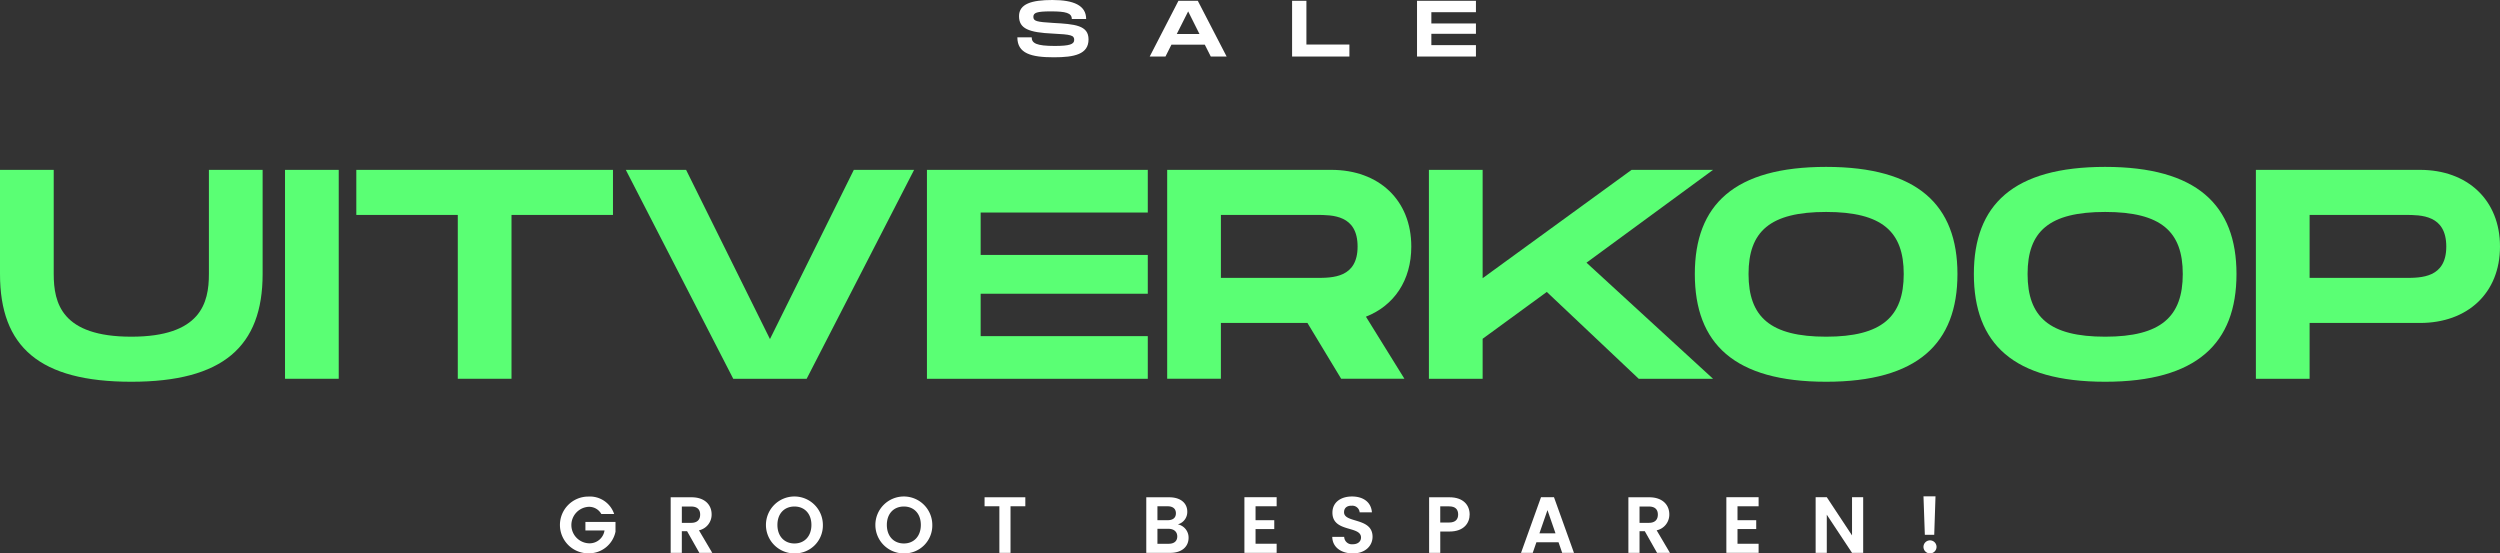
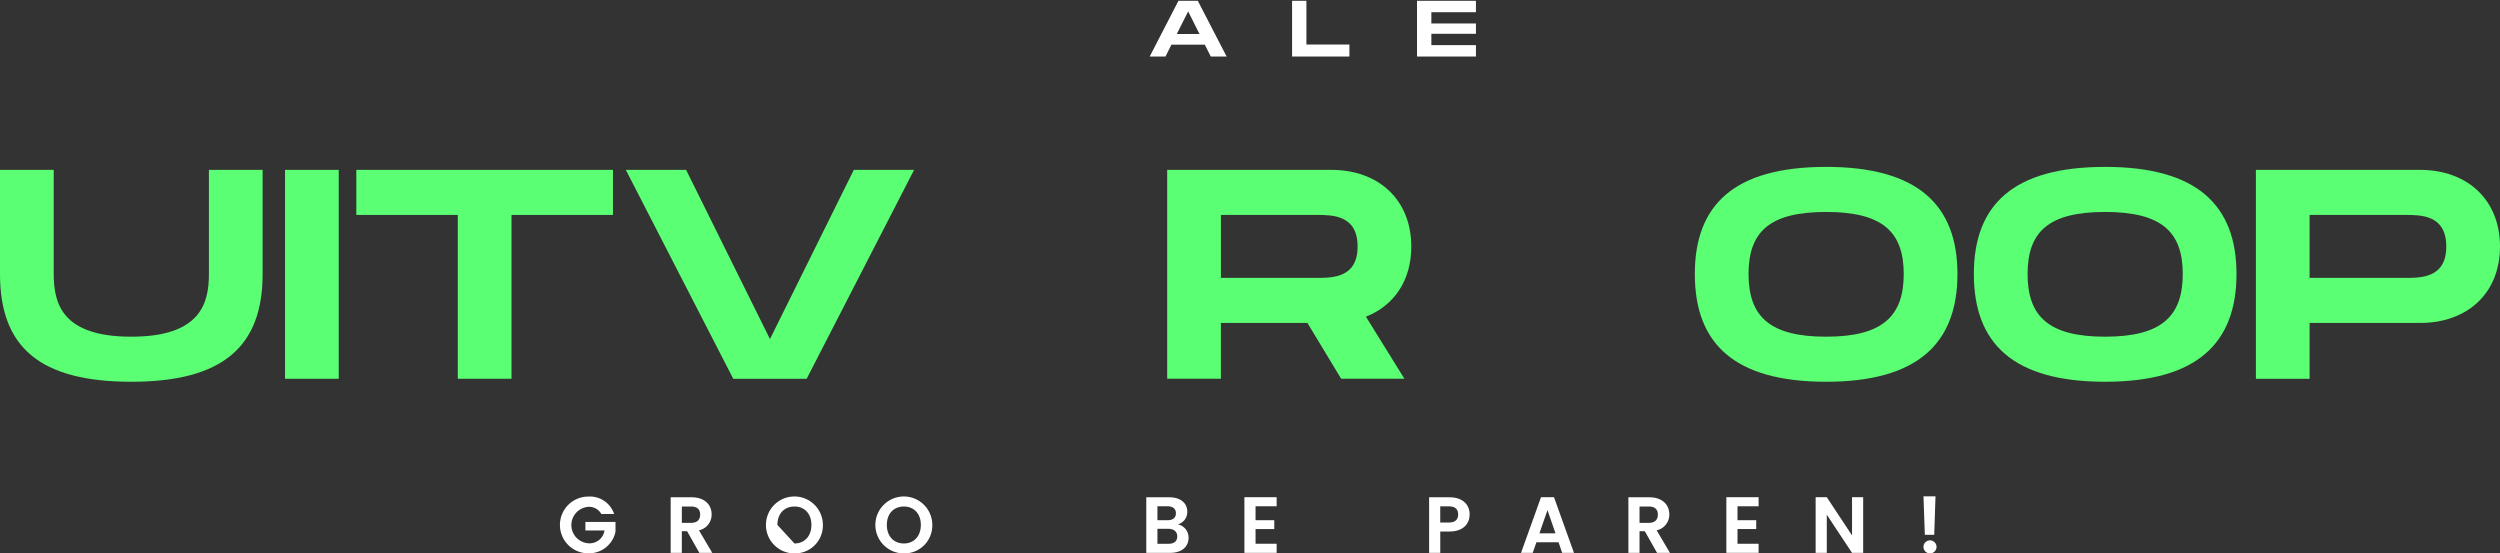
<svg xmlns="http://www.w3.org/2000/svg" width="502.62" height="111.263" viewBox="0 0 502.62 111.263">
  <rect x="0" y="0" width="502.62" height="111.263" fill="#333333" stroke="none" />
  <g id="Grupo_152513" data-name="Grupo 152513" transform="translate(0 -58.214)">
    <g id="Grupo_152510" data-name="Grupo 152510">
      <g id="Grupo_152527" data-name="Grupo 152527">
        <path id="Trazado_12468" data-name="Trazado 12468" d="M123.47,161.553h-2.577a2.81,2.81,0,0,0-2.625-1.44,3.673,3.673,0,0,0,.1,7.331,3.033,3.033,0,0,0,3.169-2.578h-3.841v-1.712h6.05v1.953a5.458,5.458,0,0,1-5.458,4.353,5.706,5.706,0,0,1-.016-11.412,5.133,5.133,0,0,1,5.2,3.5" fill="#fff" />
        <path id="Trazado_12469" data-name="Trazado 12469" d="M139.036,158.192c2.689,0,4.033,1.552,4.033,3.425a3.224,3.224,0,0,1-2.545,3.217l2.674,4.53H140.6l-2.464-4.353h-1.057v4.353h-2.241V158.192Zm-.08,1.857h-1.873v3.281h1.873c1.249,0,1.809-.656,1.809-1.665,0-.992-.56-1.616-1.809-1.616" fill="#fff" />
-         <path id="Trazado_12470" data-name="Trazado 12470" d="M159.724,169.477a5.723,5.723,0,1,1,5.714-5.73,5.615,5.615,0,0,1-5.714,5.73m0-2c2.017,0,3.409-1.457,3.409-3.729s-1.392-3.7-3.409-3.7c-2.033,0-3.425,1.424-3.425,3.7s1.392,3.729,3.425,3.729" fill="#fff" />
+         <path id="Trazado_12470" data-name="Trazado 12470" d="M159.724,169.477a5.723,5.723,0,1,1,5.714-5.73,5.615,5.615,0,0,1-5.714,5.73m0-2c2.017,0,3.409-1.457,3.409-3.729s-1.392-3.7-3.409-3.7c-2.033,0-3.425,1.424-3.425,3.7" fill="#fff" />
        <path id="Trazado_12471" data-name="Trazado 12471" d="M181.724,169.477a5.723,5.723,0,1,1,5.714-5.73,5.615,5.615,0,0,1-5.714,5.73m0-2c2.017,0,3.409-1.457,3.409-3.729s-1.392-3.7-3.409-3.7c-2.033,0-3.425,1.424-3.425,3.7s1.392,3.729,3.425,3.729" fill="#fff" />
-         <path id="Trazado_12472" data-name="Trazado 12472" d="M197.945,158.192h8.195V160h-2.977v9.364h-2.241V160h-2.977Z" fill="#fff" />
        <path id="Trazado_12473" data-name="Trazado 12473" d="M235.275,169.365h-4.818V158.192h4.61c2.337,0,3.633,1.217,3.633,2.882a2.576,2.576,0,0,1-1.9,2.561,2.709,2.709,0,0,1,2.161,2.705c0,1.777-1.361,3.025-3.682,3.025M234.747,160H232.7v2.8h2.049c1.056,0,1.665-.48,1.665-1.392S235.8,160,234.747,160m.16,4.53H232.7v3.009h2.257c1.089,0,1.729-.528,1.729-1.472,0-.961-.689-1.537-1.777-1.537" fill="#fff" />
        <path id="Trazado_12474" data-name="Trazado 12474" d="M256.668,160h-4.242v2.8h3.762v1.776h-3.762v2.961h4.242v1.825h-6.482V158.176h6.482Z" fill="#fff" />
-         <path id="Trazado_12475" data-name="Trazado 12475" d="M271.995,169.477c-2.321,0-4.114-1.217-4.146-3.33h2.4a1.535,1.535,0,0,0,1.7,1.489c1.056,0,1.681-.56,1.681-1.36,0-2.417-5.762-.961-5.747-5.011,0-2.017,1.633-3.233,3.938-3.233,2.289,0,3.858,1.169,4,3.185h-2.465a1.476,1.476,0,0,0-1.6-1.328c-.881-.032-1.537.4-1.537,1.313,0,2.24,5.731.992,5.731,4.929,0,1.761-1.409,3.346-3.954,3.346" fill="#fff" />
        <path id="Trazado_12476" data-name="Trazado 12476" d="M291.435,165.075h-1.873v4.29h-2.241V158.192h4.114c2.689,0,4.034,1.52,4.034,3.458,0,1.7-1.153,3.425-4.034,3.425m-.1-1.809c1.265,0,1.825-.624,1.825-1.616,0-1.025-.56-1.633-1.825-1.633h-1.777v3.249Z" fill="#fff" />
        <path id="Trazado_12477" data-name="Trazado 12477" d="M313.34,167.236h-4.45l-.736,2.129H305.8l4.017-11.189h2.609l4.018,11.189h-2.369Zm-2.225-6.467-1.617,4.674h3.234Z" fill="#fff" />
        <path id="Trazado_12478" data-name="Trazado 12478" d="M331.578,158.192c2.689,0,4.033,1.552,4.033,3.425a3.224,3.224,0,0,1-2.545,3.217l2.674,4.53h-2.594l-2.464-4.353h-1.057v4.353h-2.241V158.192Zm-.079,1.857h-1.874v3.281H331.5c1.248,0,1.808-.656,1.808-1.665,0-.992-.56-1.616-1.808-1.616" fill="#fff" />
        <path id="Trazado_12479" data-name="Trazado 12479" d="M353.563,160h-4.242v2.8h3.762v1.776h-3.762v2.961h4.242v1.825h-6.482V158.176h6.482Z" fill="#fff" />
        <path id="Trazado_12480" data-name="Trazado 12480" d="M374.588,158.176v11.188h-2.241l-5.074-7.667v7.667h-2.241V158.176h2.241l5.074,7.683v-7.683Z" fill="#fff" />
        <path id="Trazado_12481" data-name="Trazado 12481" d="M387.977,169.477a1.313,1.313,0,1,1,1.36-1.313,1.319,1.319,0,0,1-1.36,1.313M386.712,158h2.417l-.256,7.73h-1.889Z" fill="#fff" />
        <path id="Trazado_12482" data-name="Trazado 12482" d="M26.4,134.964c-18.479,0-26.4-7.02-26.4-21.659V92.366H10.8v20.939c0,5.88,1.621,12.6,15.6,12.6s15.6-6.779,15.6-12.6V92.366H52.8v20.939c0,14.58-7.98,21.659-26.4,21.659" fill="#5aff74" />
        <rect id="Rectángulo_4491" data-name="Rectángulo 4491" width="10.799" height="41.998" transform="translate(57.301 92.367)" fill="#5aff74" />
        <path id="Trazado_12483" data-name="Trazado 12483" d="M123.237,101.426h-20.4v32.938h-10.8V101.426h-20.4v-9.06h51.6Z" fill="#5aff74" />
        <path id="Trazado_12484" data-name="Trazado 12484" d="M183.777,92.367l-21.6,42H147.419l-21.6-42h12.12L154.8,126.386l16.859-34.019Z" fill="#5aff74" />
-         <path id="Trazado_12485" data-name="Trazado 12485" d="M197.16,100.946v8.52h33.6v7.8h-33.6v8.52h33.6v8.58h-44.4v-42h44.4v8.579Z" fill="#5aff74" />
        <path id="Trazado_12486" data-name="Trazado 12486" d="M274.619,121.885l7.739,12.479H269.639l-6.78-11.219h-17.4v11.219h-10.8v-42h33c9.54,0,16.079,6.06,16.079,15.419,0,6.84-3.479,11.88-9.119,14.1m-29.159-7.8h19.2c3.24,0,8.28,0,8.28-6.3,0-6.359-5.04-6.359-8.28-6.359h-19.2Z" fill="#5aff74" />
-         <path id="Trazado_12487" data-name="Trazado 12487" d="M318.96,111.026,344.4,134.365H329.46l-18.48-17.459-12.9,9.419v8.04h-10.8v-42h10.8v21.779L328.02,92.367H344.4Z" fill="#5aff74" />
        <path id="Trazado_12488" data-name="Trazado 12488" d="M340.741,113.305c0-13.919,7.919-21.539,26.4-21.539,18.419,0,26.4,7.68,26.4,21.539,0,13.92-7.98,21.659-26.4,21.659-18.48,0-26.4-7.68-26.4-21.659m42,0c0-8.52-4.32-12.479-15.6-12.479s-15.6,3.9-15.6,12.479c0,8.64,4.38,12.6,15.6,12.6s15.6-4.02,15.6-12.6" fill="#5aff74" />
        <path id="Trazado_12489" data-name="Trazado 12489" d="M396.841,113.305c0-13.919,7.919-21.539,26.4-21.539,18.419,0,26.4,7.68,26.4,21.539,0,13.92-7.98,21.659-26.4,21.659-18.48,0-26.4-7.68-26.4-21.659m42,0c0-8.52-4.32-12.479-15.6-12.479s-15.6,3.9-15.6,12.479c0,8.64,4.38,12.6,15.6,12.6s15.6-4.02,15.6-12.6" fill="#5aff74" />
        <path id="Trazado_12490" data-name="Trazado 12490" d="M502.62,107.786c0,9.359-6.539,15.359-16.079,15.359h-22.2v11.22h-10.8v-42h33c9.54,0,16.079,6.06,16.079,15.419m-10.8,0c0-6.359-5.04-6.359-8.28-6.359h-19.2v12.659h19.2c3.24,0,8.28,0,8.28-6.3" fill="#5aff74" />
      </g>
    </g>
    <g id="Grupo_152512" data-name="Grupo 152512">
      <g id="Grupo_152528" data-name="Grupo 152528">
        <g id="Grupo_152526" data-name="Grupo 152526" transform="translate(0 58.214)">
-           <path id="Trazado_12494" data-name="Trazado 12494" d="M207.419,7.507c0,1.185.96,1.729,4.61,1.729,3.025,0,3.938-.336,3.938-1.217,0-.928-.641-1.088-4.274-1.264-4.882-.225-6.819-.993-6.819-3.506C204.874.784,207.387,0,211.581,0c4.226,0,6.787,1.056,6.787,3.825h-2.882c0-1.232-1.232-1.536-4.225-1.536-2.833,0-3.506.272-3.506,1.1,0,.865.673,1.024,3.938,1.217,4.418.24,7.155.48,7.155,3.313,0,2.993-2.833,3.6-6.979,3.6-4.594,0-7.331-.785-7.331-4.018Z" fill="#fff" />
          <path id="Trazado_12495" data-name="Trazado 12495" d="M242.222,8.98h-6.706l-1.2,2.384h-3.169L236.924.16h3.89l5.794,11.2h-3.185ZM241.15,6.834l-2.273-4.545-2.289,4.545Z" fill="#fff" />
          <path id="Trazado_12496" data-name="Trazado 12496" d="M271.295,8.948v2.417H259.771V.161h2.88V8.948Z" fill="#fff" />
          <path id="Trazado_12497" data-name="Trazado 12497" d="M287.771,2.449V4.722h8.964V6.8h-8.964V9.076h8.964v2.289H284.89V.161h11.845V2.449Z" fill="#fff" />
        </g>
      </g>
    </g>
  </g>
</svg>